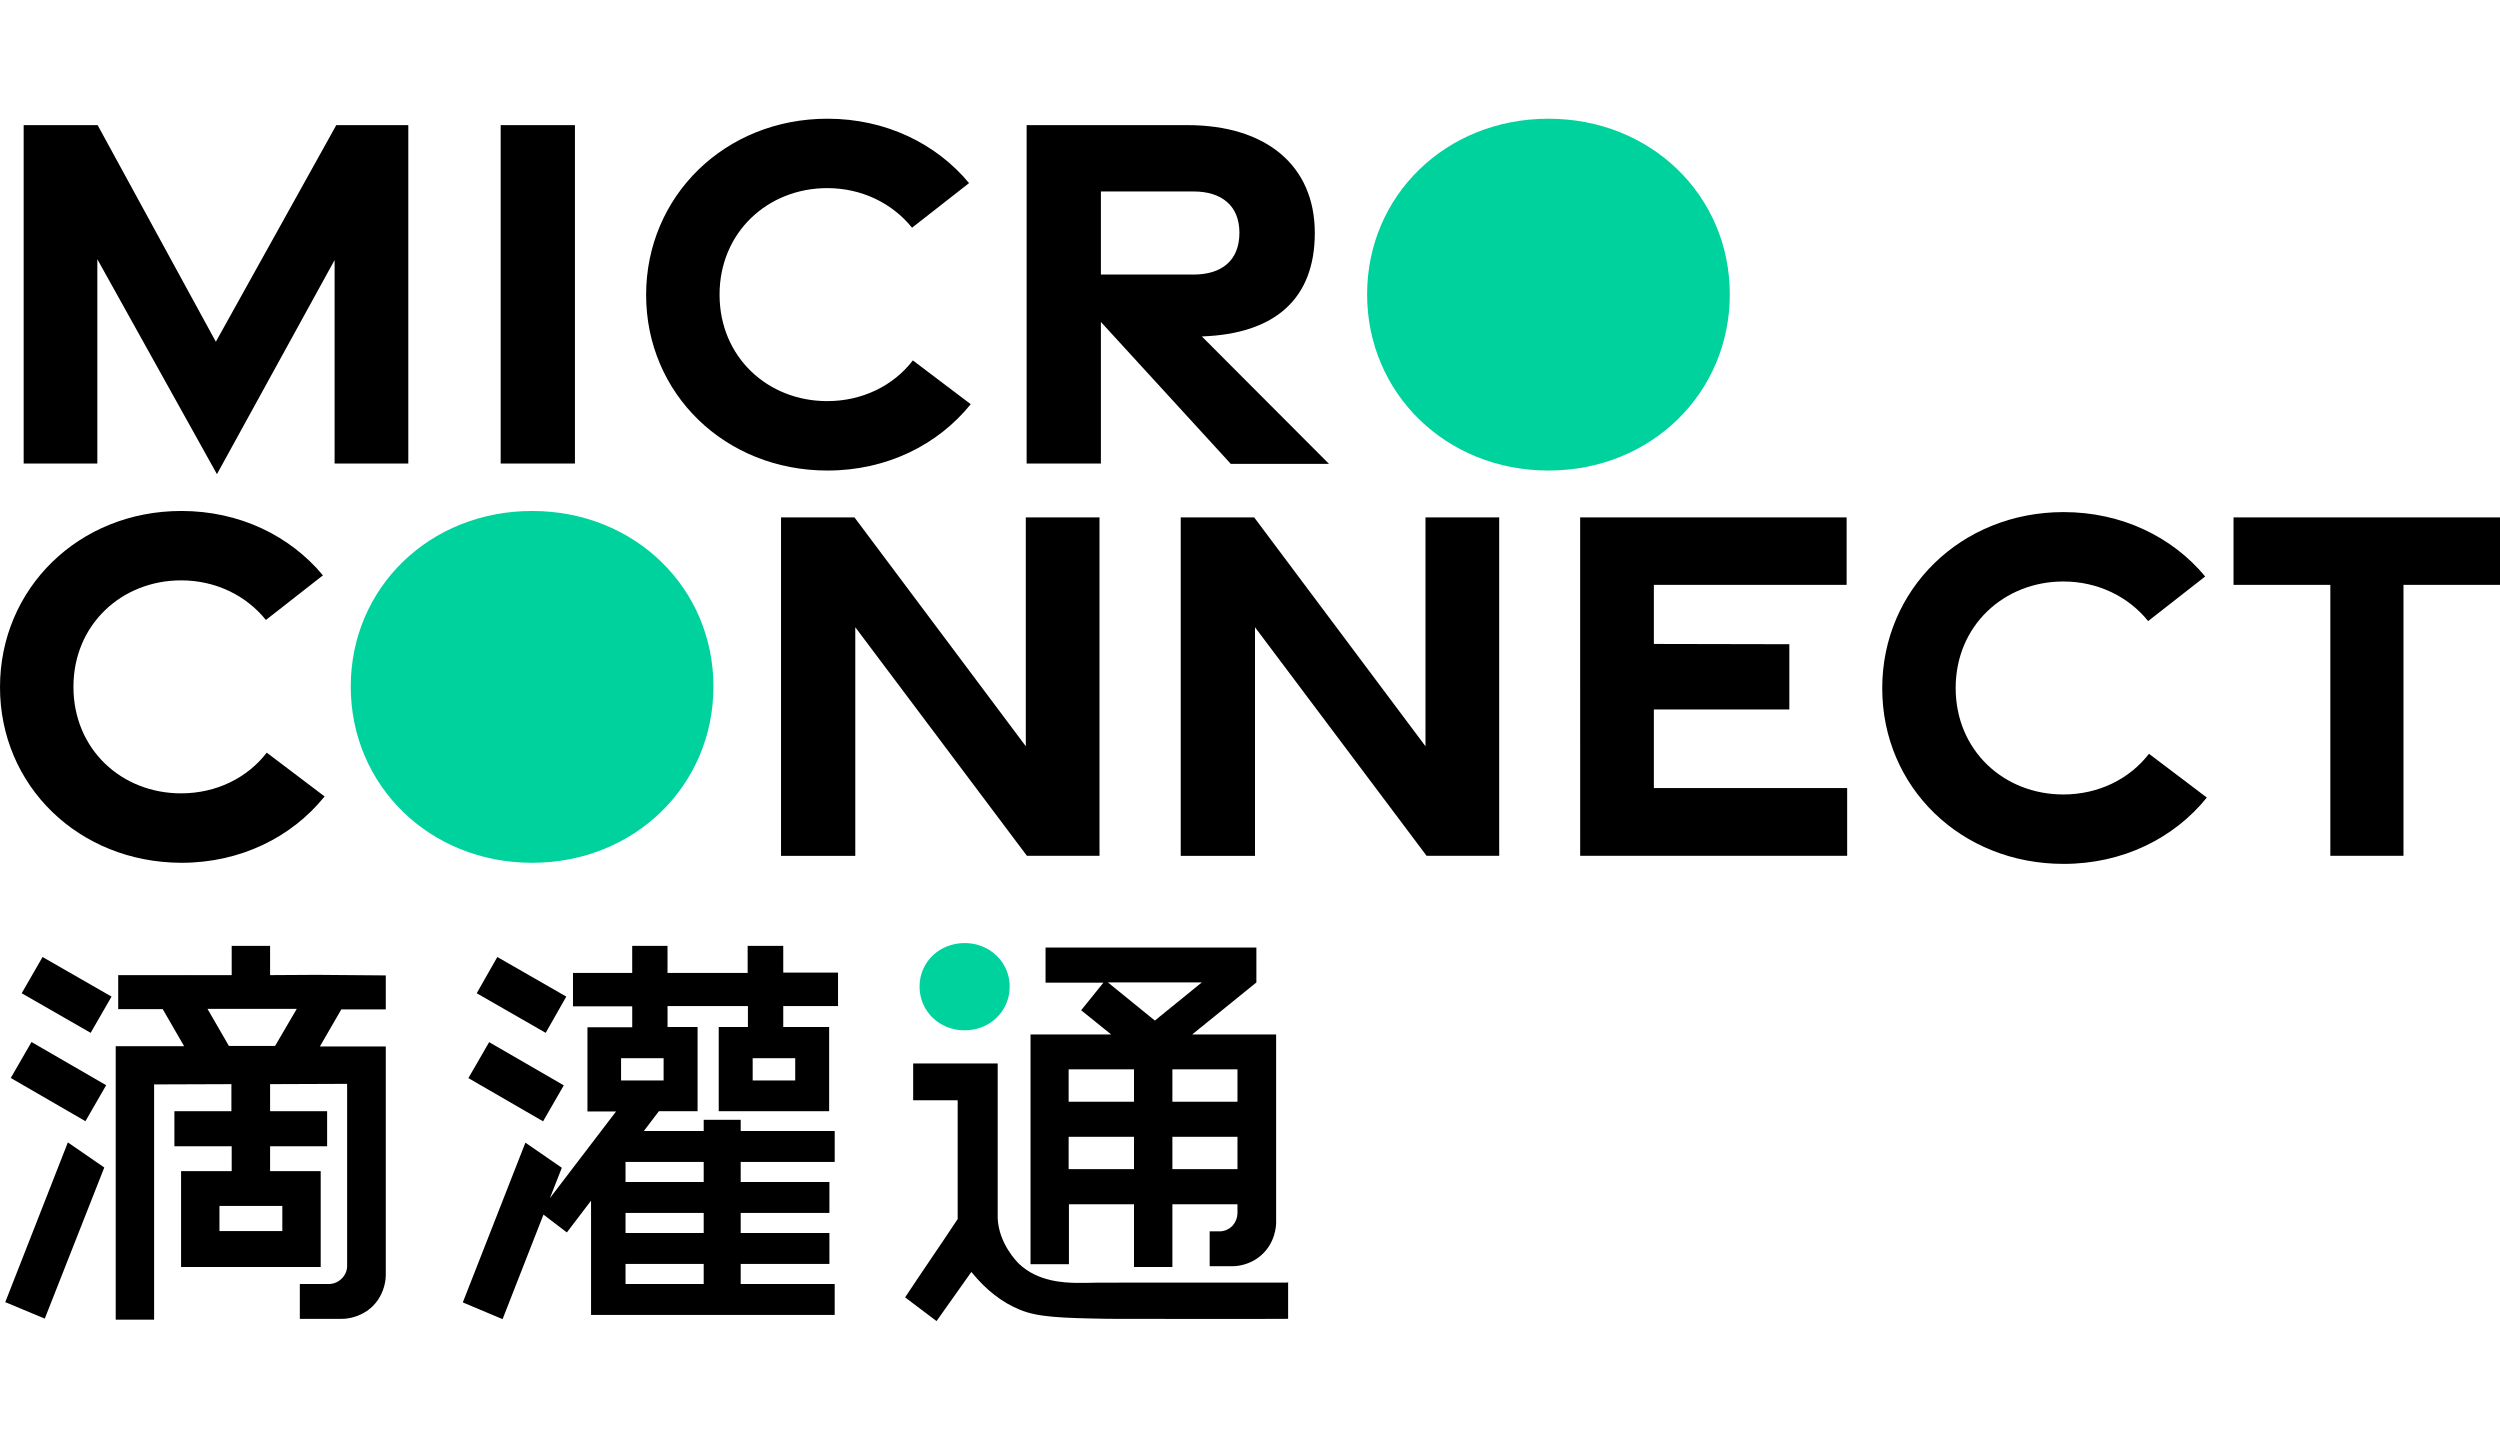
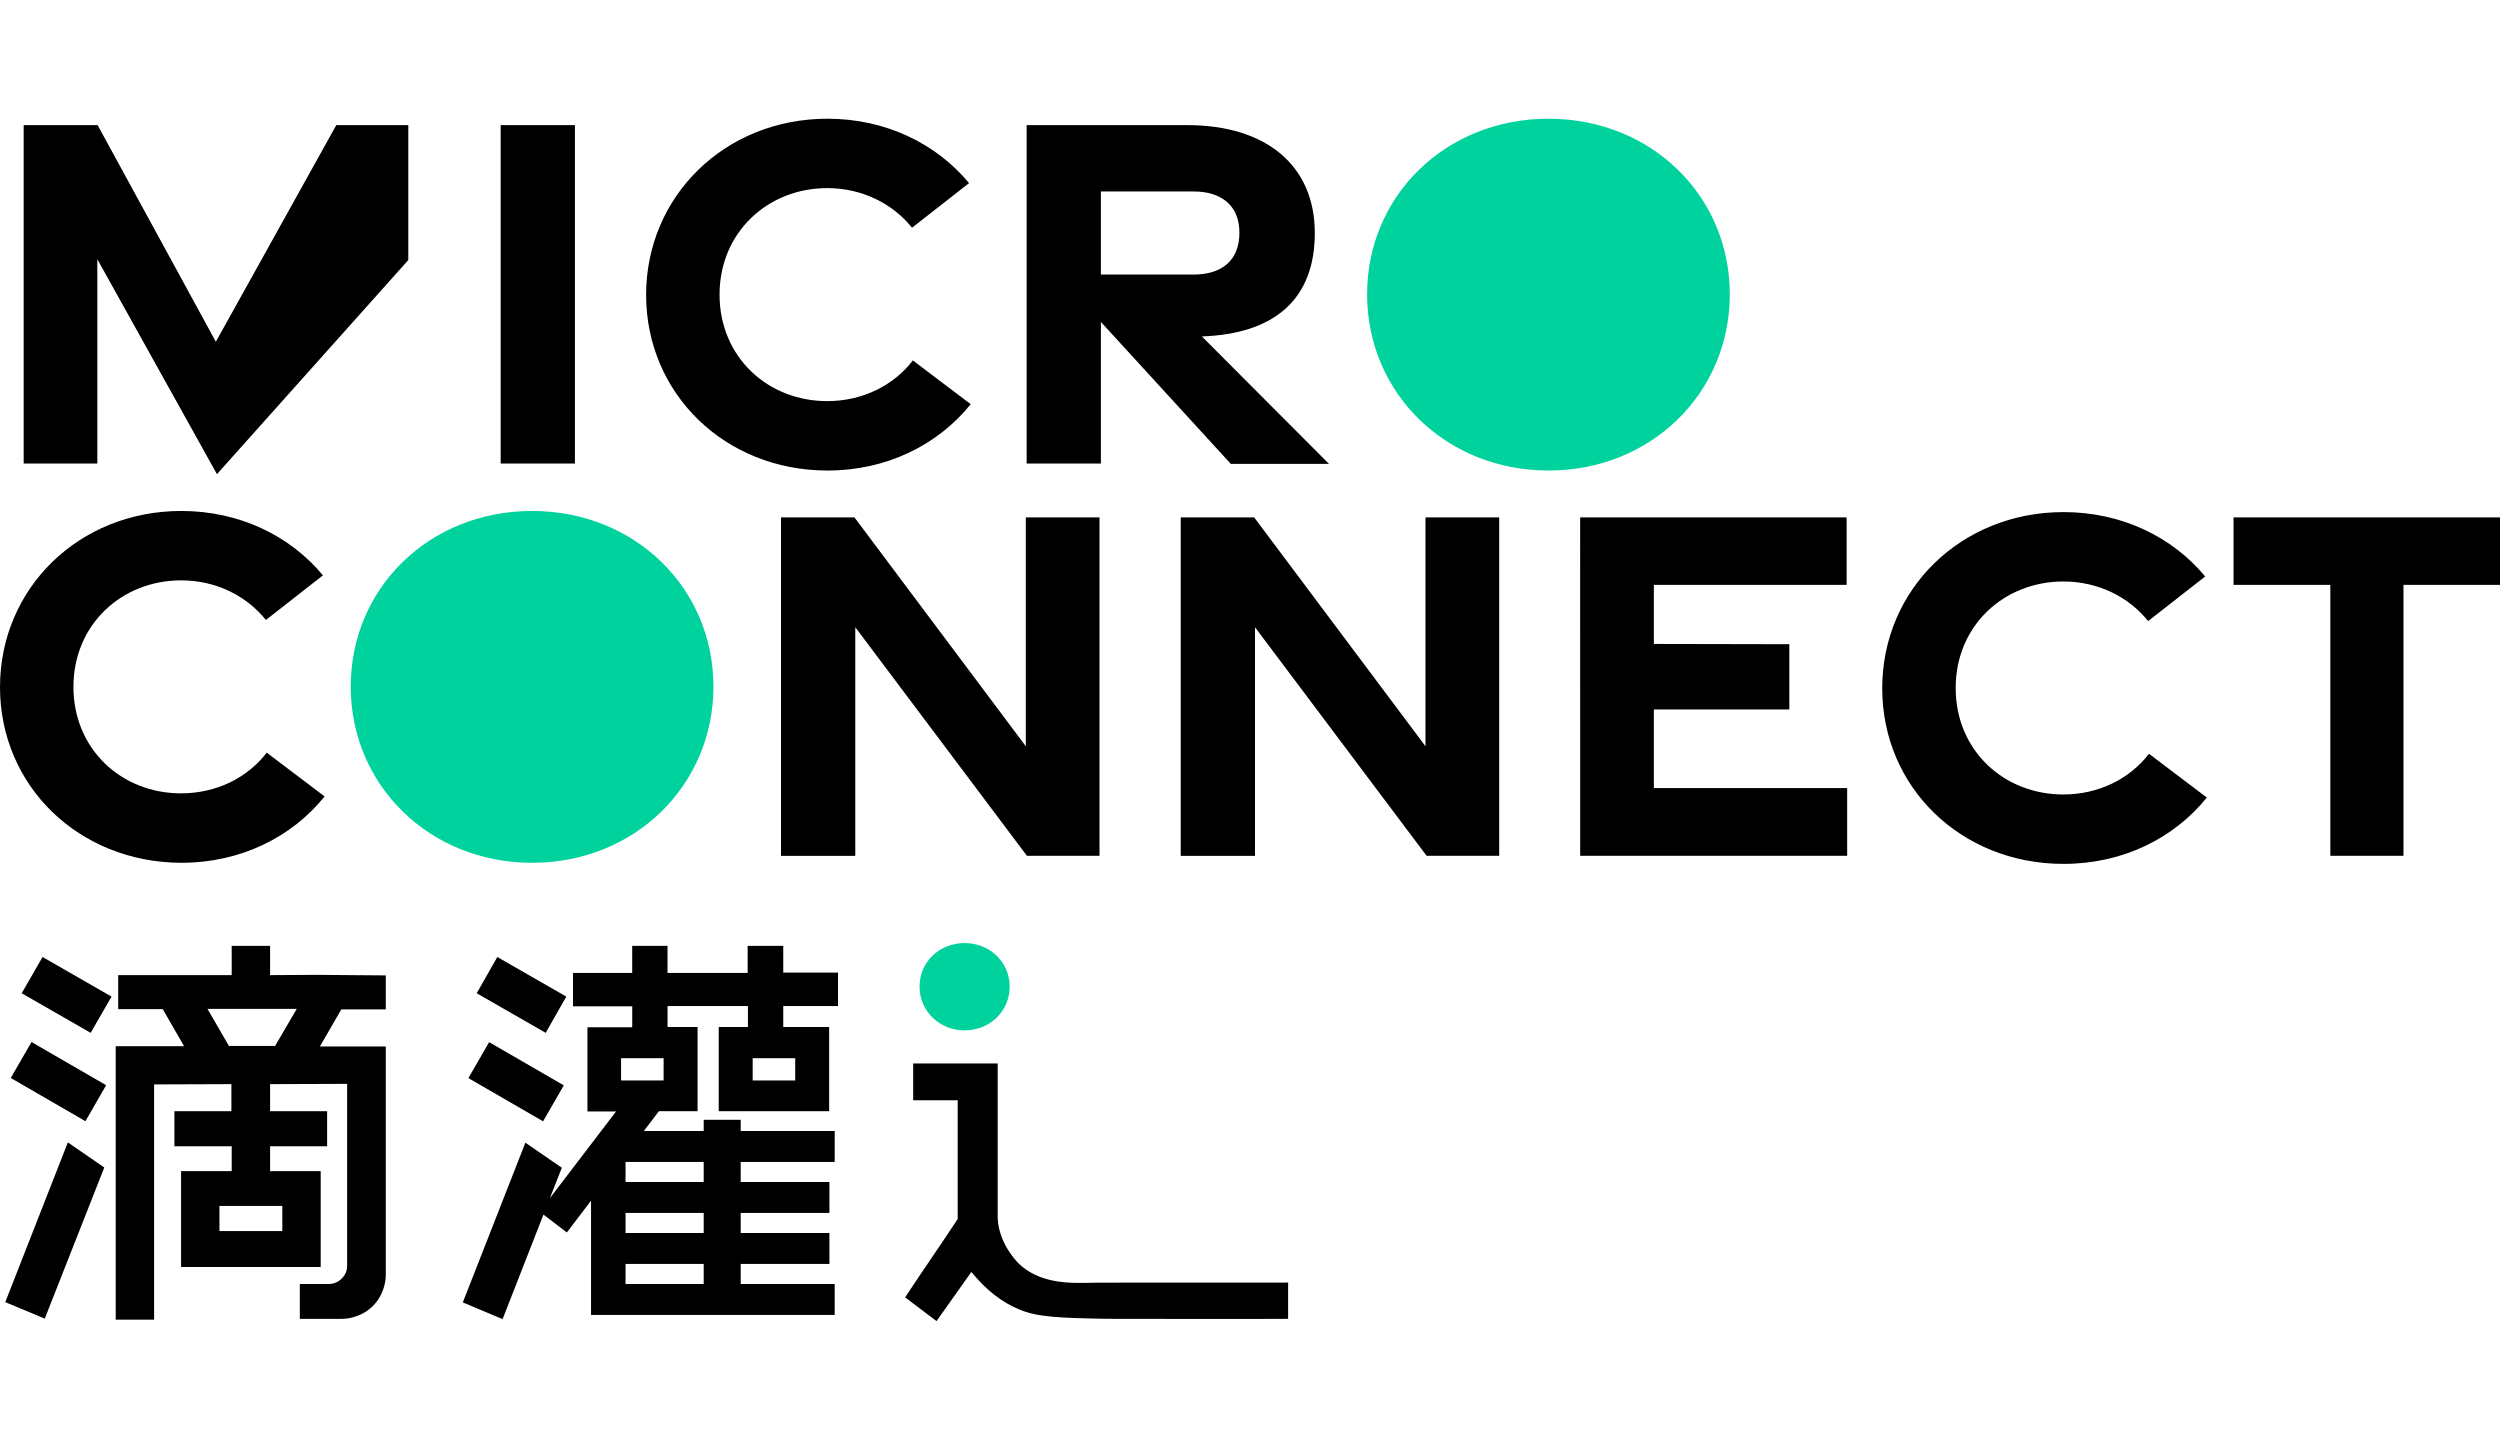
<svg xmlns="http://www.w3.org/2000/svg" width="358" height="208" viewBox="0 0 358 208" fill="none">
  <g clip-path="url(#clip0_15_166)">
-     <path d="M13.937 37.119V66.382H3.389V17.919H13.982L30.91 48.938L48.155 17.919H58.469V66.382H47.915V37.241L31.067 67.9L13.937 37.119ZM71.696 17.919H82.331V66.382H71.696V17.919ZM92.524 42.229C92.524 28.101 103.798 17 118.495 17C126.819 17 134.068 20.553 138.77 26.22L130.603 32.608C127.775 29.097 123.395 26.938 118.457 26.938C109.97 26.938 103.041 33.249 103.041 42.188C103.041 51.132 109.932 57.44 118.454 57.44C123.472 57.44 127.934 55.246 130.722 51.61L139.007 57.879C134.308 63.71 126.979 67.381 118.495 67.381C103.798 67.381 92.524 56.358 92.524 42.229ZM176.21 66.382L157.648 46.102V66.382H147.014V17.919H170.038C181.228 17.919 188.28 23.628 188.28 33.368C188.28 42.828 182.542 47.816 172.106 48.178L190.309 66.424H176.213L176.21 66.382ZM157.648 39.317H170.914C174.935 39.317 177.485 37.321 177.485 33.326C177.485 29.456 174.935 27.418 170.914 27.418H157.648V39.317Z" fill="black" />
+     <path d="M13.937 37.119V66.382H3.389V17.919H13.982L30.91 48.938L48.155 17.919H58.469V66.382V37.241L31.067 67.9L13.937 37.119ZM71.696 17.919H82.331V66.382H71.696V17.919ZM92.524 42.229C92.524 28.101 103.798 17 118.495 17C126.819 17 134.068 20.553 138.77 26.22L130.603 32.608C127.775 29.097 123.395 26.938 118.457 26.938C109.97 26.938 103.041 33.249 103.041 42.188C103.041 51.132 109.932 57.44 118.454 57.44C123.472 57.44 127.934 55.246 130.722 51.61L139.007 57.879C134.308 63.71 126.979 67.381 118.495 67.381C103.798 67.381 92.524 56.358 92.524 42.229ZM176.21 66.382L157.648 46.102V66.382H147.014V17.919H170.038C181.228 17.919 188.28 23.628 188.28 33.368C188.28 42.828 182.542 47.816 172.106 48.178L190.309 66.424H176.213L176.21 66.382ZM157.648 39.317H170.914C174.935 39.317 177.485 37.321 177.485 33.326C177.485 29.456 174.935 27.418 170.914 27.418H157.648V39.317Z" fill="black" />
    <path d="M195.769 42.149C195.769 28.021 207.042 17 221.74 17C236.437 17 247.707 28.021 247.707 42.149C247.707 56.284 236.437 67.381 221.74 67.381C207.042 67.381 195.769 56.284 195.769 42.149Z" fill="#00D29E" />
    <path d="M0 98.4C0 84.268 11.271 73.171 25.971 73.171C34.294 73.171 41.544 76.723 46.243 82.391L38.079 88.779C35.25 85.264 30.868 83.108 25.933 83.108C17.446 83.108 10.516 89.42 10.516 98.358C10.516 107.303 17.405 113.608 25.929 113.608C30.948 113.608 35.41 111.413 38.197 107.78L46.483 114.05C41.784 119.881 34.454 123.552 25.971 123.552C11.271 123.51 0 112.528 0 98.4Z" fill="black" />
    <path d="M50.226 98.32C50.226 84.188 61.496 73.171 76.193 73.171C90.894 73.171 102.164 84.188 102.164 98.32C102.164 112.451 90.894 123.552 76.193 123.552C61.496 123.552 50.226 112.451 50.226 98.32Z" fill="#00D29E" />
    <path d="M111.843 74.09H122.359L146.895 106.864V74.09H157.449V122.552H147.055L122.477 89.82V122.556H111.843V74.09ZM169.081 74.09H179.597L204.13 106.864V74.09H214.685V122.552H204.29L179.716 89.82V122.556H169.081V74.09ZM226.278 74.09H264.437V83.749H236.833V92.213L256.232 92.252V101.594H236.833V112.852H264.514V122.552H226.281L226.278 74.09ZM269.535 98.56C269.535 84.428 280.809 73.331 295.506 73.331C303.83 73.331 311.079 76.884 315.781 82.551L307.614 88.939C304.786 85.425 300.406 83.269 295.468 83.269C286.981 83.269 280.052 89.58 280.052 98.518C280.052 107.463 286.943 113.768 295.465 113.768C300.483 113.768 304.945 111.573 307.733 107.94L316.018 114.21C311.319 120.038 303.99 123.709 295.506 123.709C280.809 123.709 269.535 112.733 269.535 98.56ZM358 74.09H319.841V83.749H333.704V122.552H344.178V83.749H358V74.09Z" fill="black" />
    <path d="M138.133 147.545C134.509 147.545 131.68 144.789 131.68 141.275C131.68 137.764 134.509 135.047 138.133 135.047C141.758 135.047 144.587 137.802 144.587 141.275C144.587 144.789 141.758 147.545 138.133 147.545Z" fill="#00D29E" />
-     <path d="M153.029 172.453H162.388V181.437H167.886V172.453H177.206V173.812C177.174 174.431 176.936 175.021 176.529 175.487C176.076 175.985 175.448 176.286 174.777 176.327H173.224V181.318H176.57C177.088 181.318 178.958 181.196 180.591 179.761C182.663 177.964 182.743 175.449 182.743 175.052V148.14H170.714L179.875 140.717H179.914V135.688H149.723V140.717H158.009L154.822 144.668L159.124 148.14H147.572V181.036H153.07V172.453H153.029ZM177.206 167.424H167.886V162.794H177.206V167.424ZM177.206 157.764H167.886V153.132H177.206V157.764ZM172.108 140.676L165.376 146.145L158.645 140.676H172.108ZM153.029 153.132H162.388V157.764H153.029V153.132ZM153.029 162.794H162.388V167.424H153.029V162.794Z" fill="black" />
    <path d="M184.376 183.673H160.275C157.609 183.673 156.254 183.673 155.416 183.711H154.144C152.354 183.673 148.608 183.551 145.897 180.956C145.619 180.677 143.03 178.082 142.87 174.452V152.292H130.765V157.559H137.139V174.568C134.668 178.319 132.079 182.032 129.612 185.784L134.112 189.18L139.092 182.151L139.21 182.273C141.202 184.707 143.471 186.502 146.019 187.543C148.608 188.619 151.798 188.738 158.766 188.856C158.766 188.856 181.748 188.898 184.338 188.856H184.459V183.548L184.379 183.669L184.376 183.673ZM112.121 135.447H107.064V139.321H95.589V135.444H90.532V139.321H82.052V144.11H90.535V147.106H84.123V159.161H88.221L78.744 171.575L80.454 167.225L75.237 163.63L66.274 186.505L71.97 188.901L77.826 173.93L81.173 176.487L84.638 171.937V188.302H119.527V183.871H106.067V180.998H118.772V176.567H106.067V173.693H118.772V169.259H106.067V166.385H119.53V161.955H106.067V160.359H100.77V161.955H92.204L94.355 159.119H99.894V147.064H95.592V144.072H107.102V147.064H102.921V159.119H118.734V147.064H112.162V144.072H120.006V139.279H112.162V135.447H112.121ZM100.77 183.871H89.576V180.998H100.77V183.871ZM100.77 176.567H89.576V173.693H100.77V176.567ZM100.77 169.262H89.576V166.385H100.77V169.262ZM95.029 154.727H88.937V151.533H95.029V154.727ZM113.869 154.727H107.783V151.533H113.876V154.727H113.869ZM3.106 142.233L12.983 147.903L15.972 142.713L6.095 137.043L3.106 142.233ZM4.51 149.217L1.54 154.365L12.236 160.555L15.202 155.403L4.51 149.217ZM0.754 186.466L6.412 188.824L14.933 167.186L9.717 163.592L0.754 186.466Z" fill="black" />
    <path d="M81.093 142.713L71.216 137.043L68.266 142.233L78.143 147.903L81.093 142.713ZM70.043 149.236L67.074 154.384L77.769 160.574L80.735 155.422L70.043 149.236ZM45.325 139.599L38.677 139.638V135.447H33.179V139.638H26.847V139.599L26.805 139.638H16.928V144.507H23.302L26.367 149.819H16.57V188.981H22.068V155.288L33.137 155.249V159.119H24.974V164.149H33.179V167.705H25.93V181.436H45.923V167.705H38.677V164.149H46.844V159.119H38.677V155.249L49.708 155.208V181.398C49.673 182.051 49.388 182.665 48.912 183.112C48.434 183.586 47.794 183.858 47.122 183.871H42.934V188.863H48.87C49.43 188.863 50.705 188.783 52.057 188.023C52.575 187.745 53.611 187.065 54.368 185.749C55.126 184.432 55.244 183.154 55.244 182.593V149.858H45.805L48.873 144.549H55.244V139.679L45.325 139.599ZM40.428 172.694V176.288H31.427V172.694H40.428ZM39.393 149.777H32.779L29.711 144.469H42.496L39.393 149.777Z" fill="black" />
  </g>
  <defs>
    <clipPath id="clip0_15_166">
      <rect width="358" height="173" fill="white" transform="translate(0 17)" />
    </clipPath>
  </defs>
</svg>